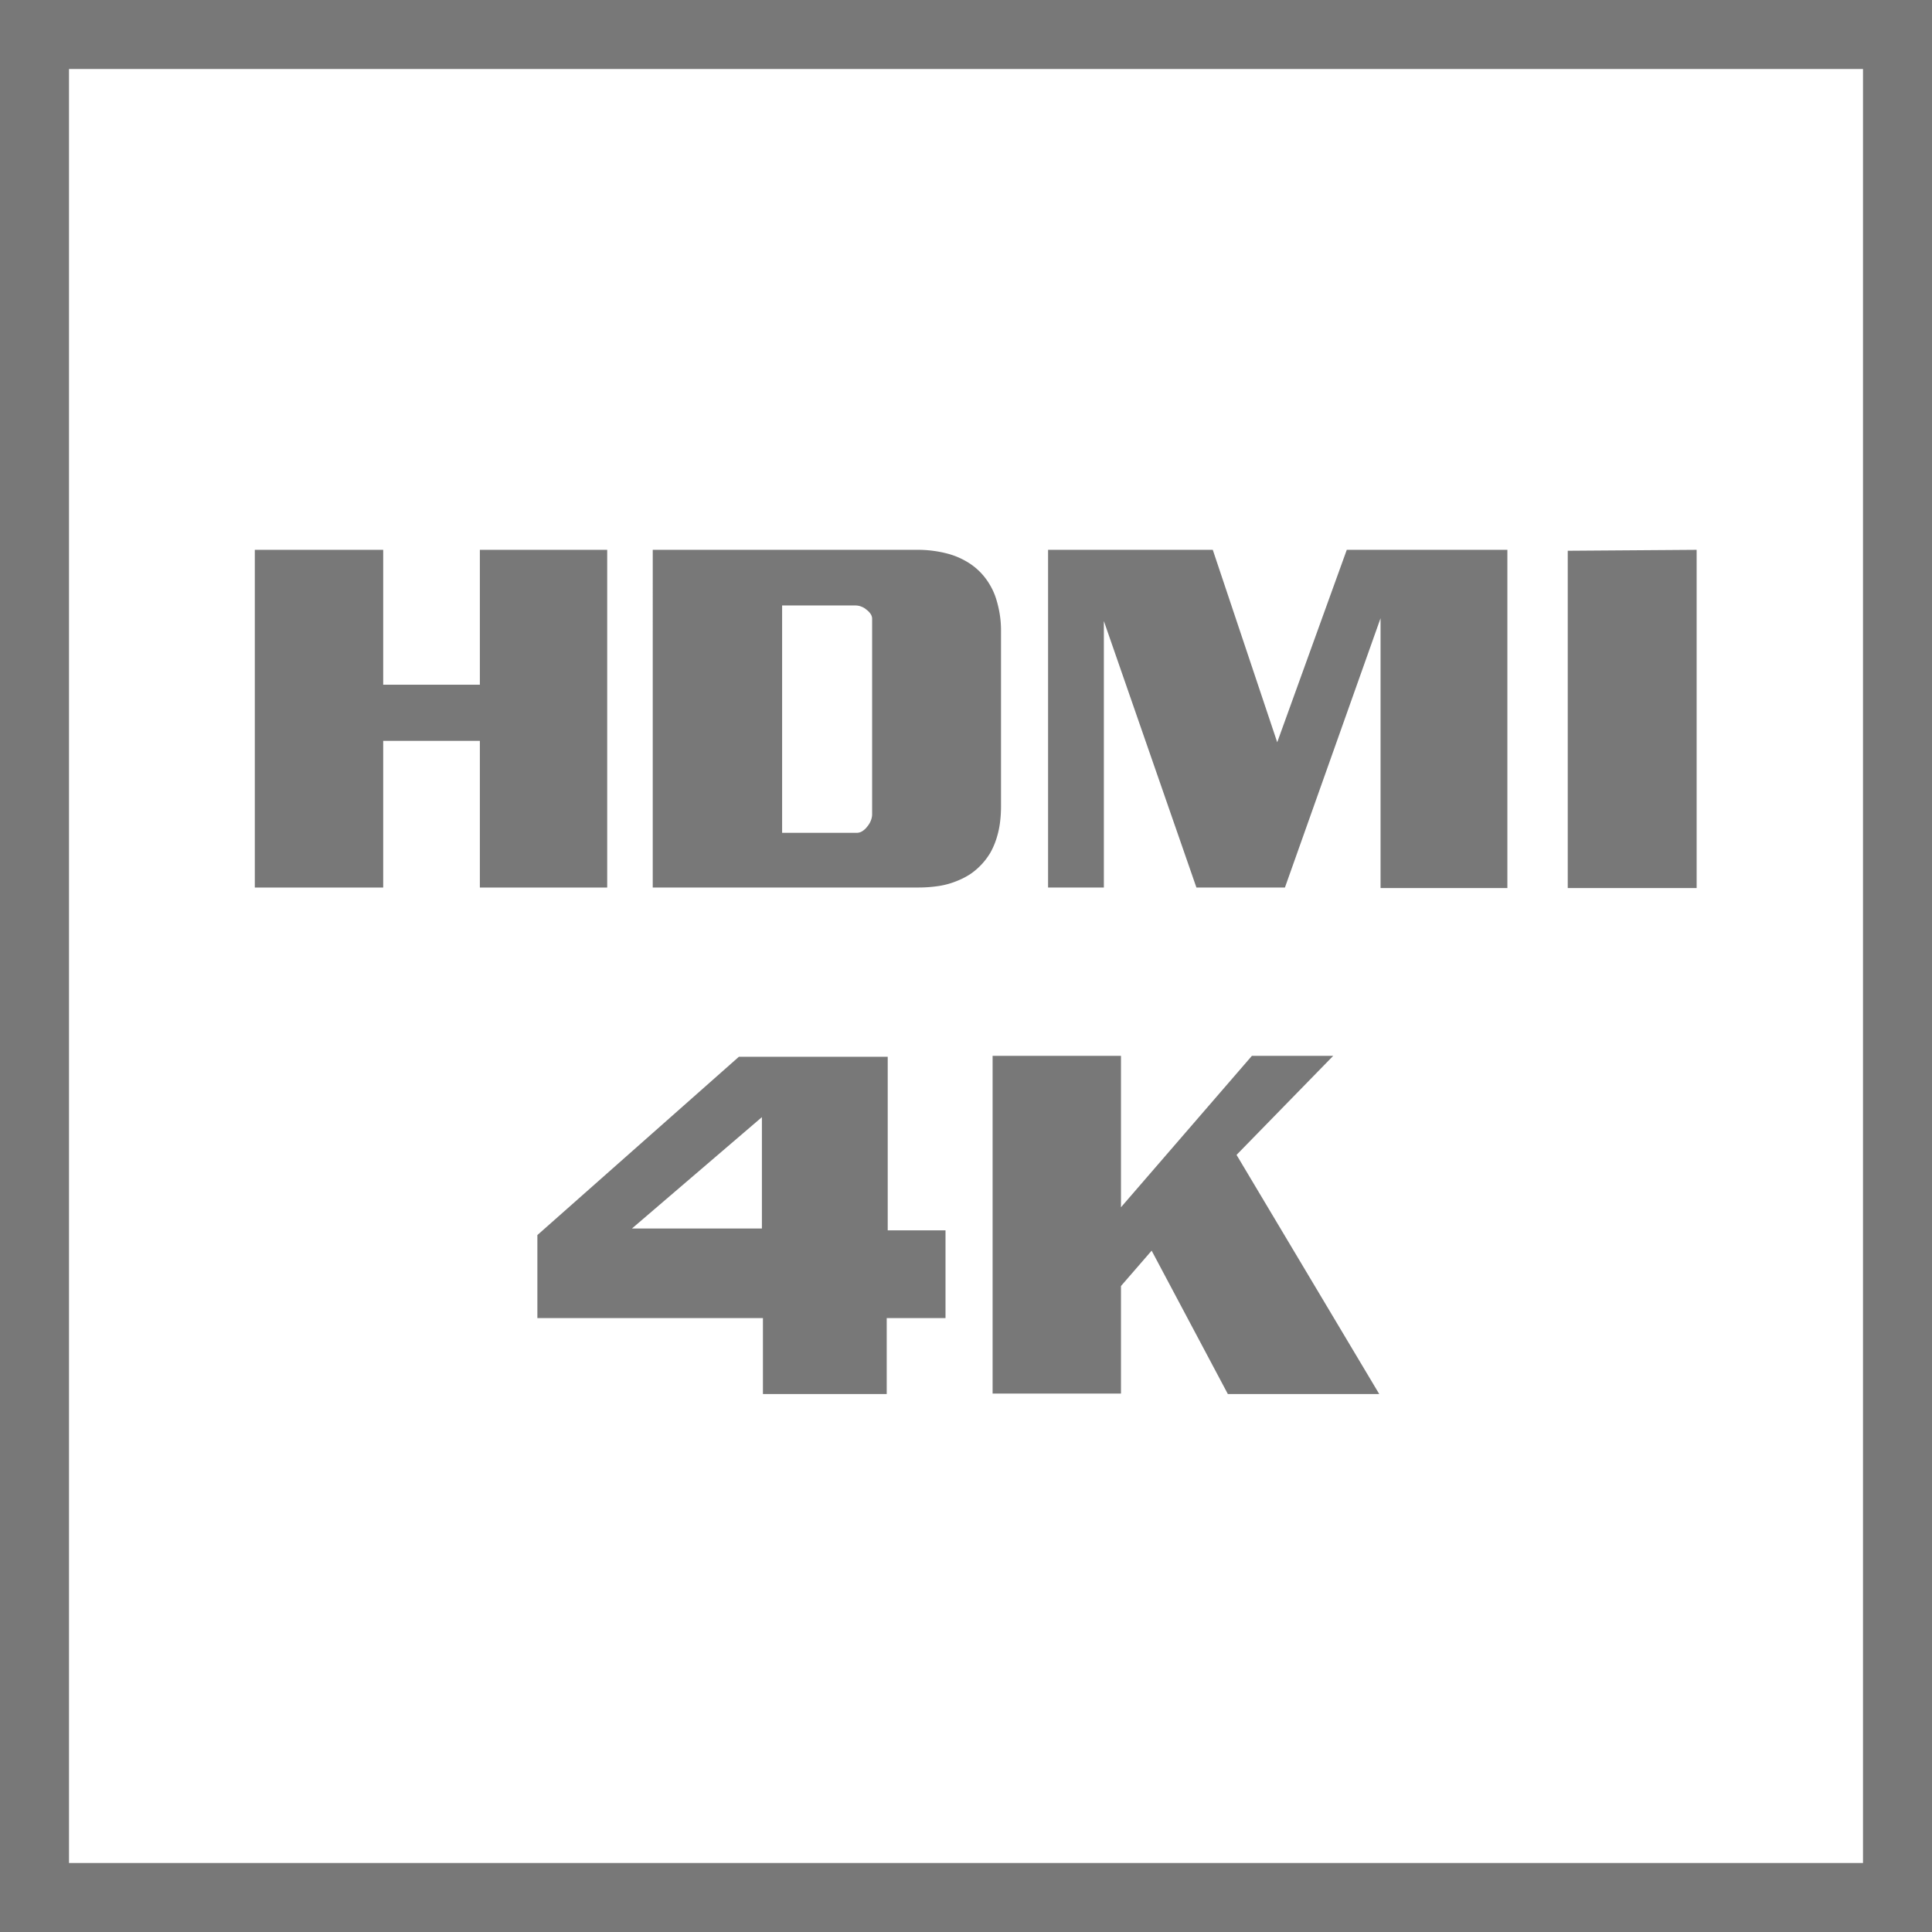
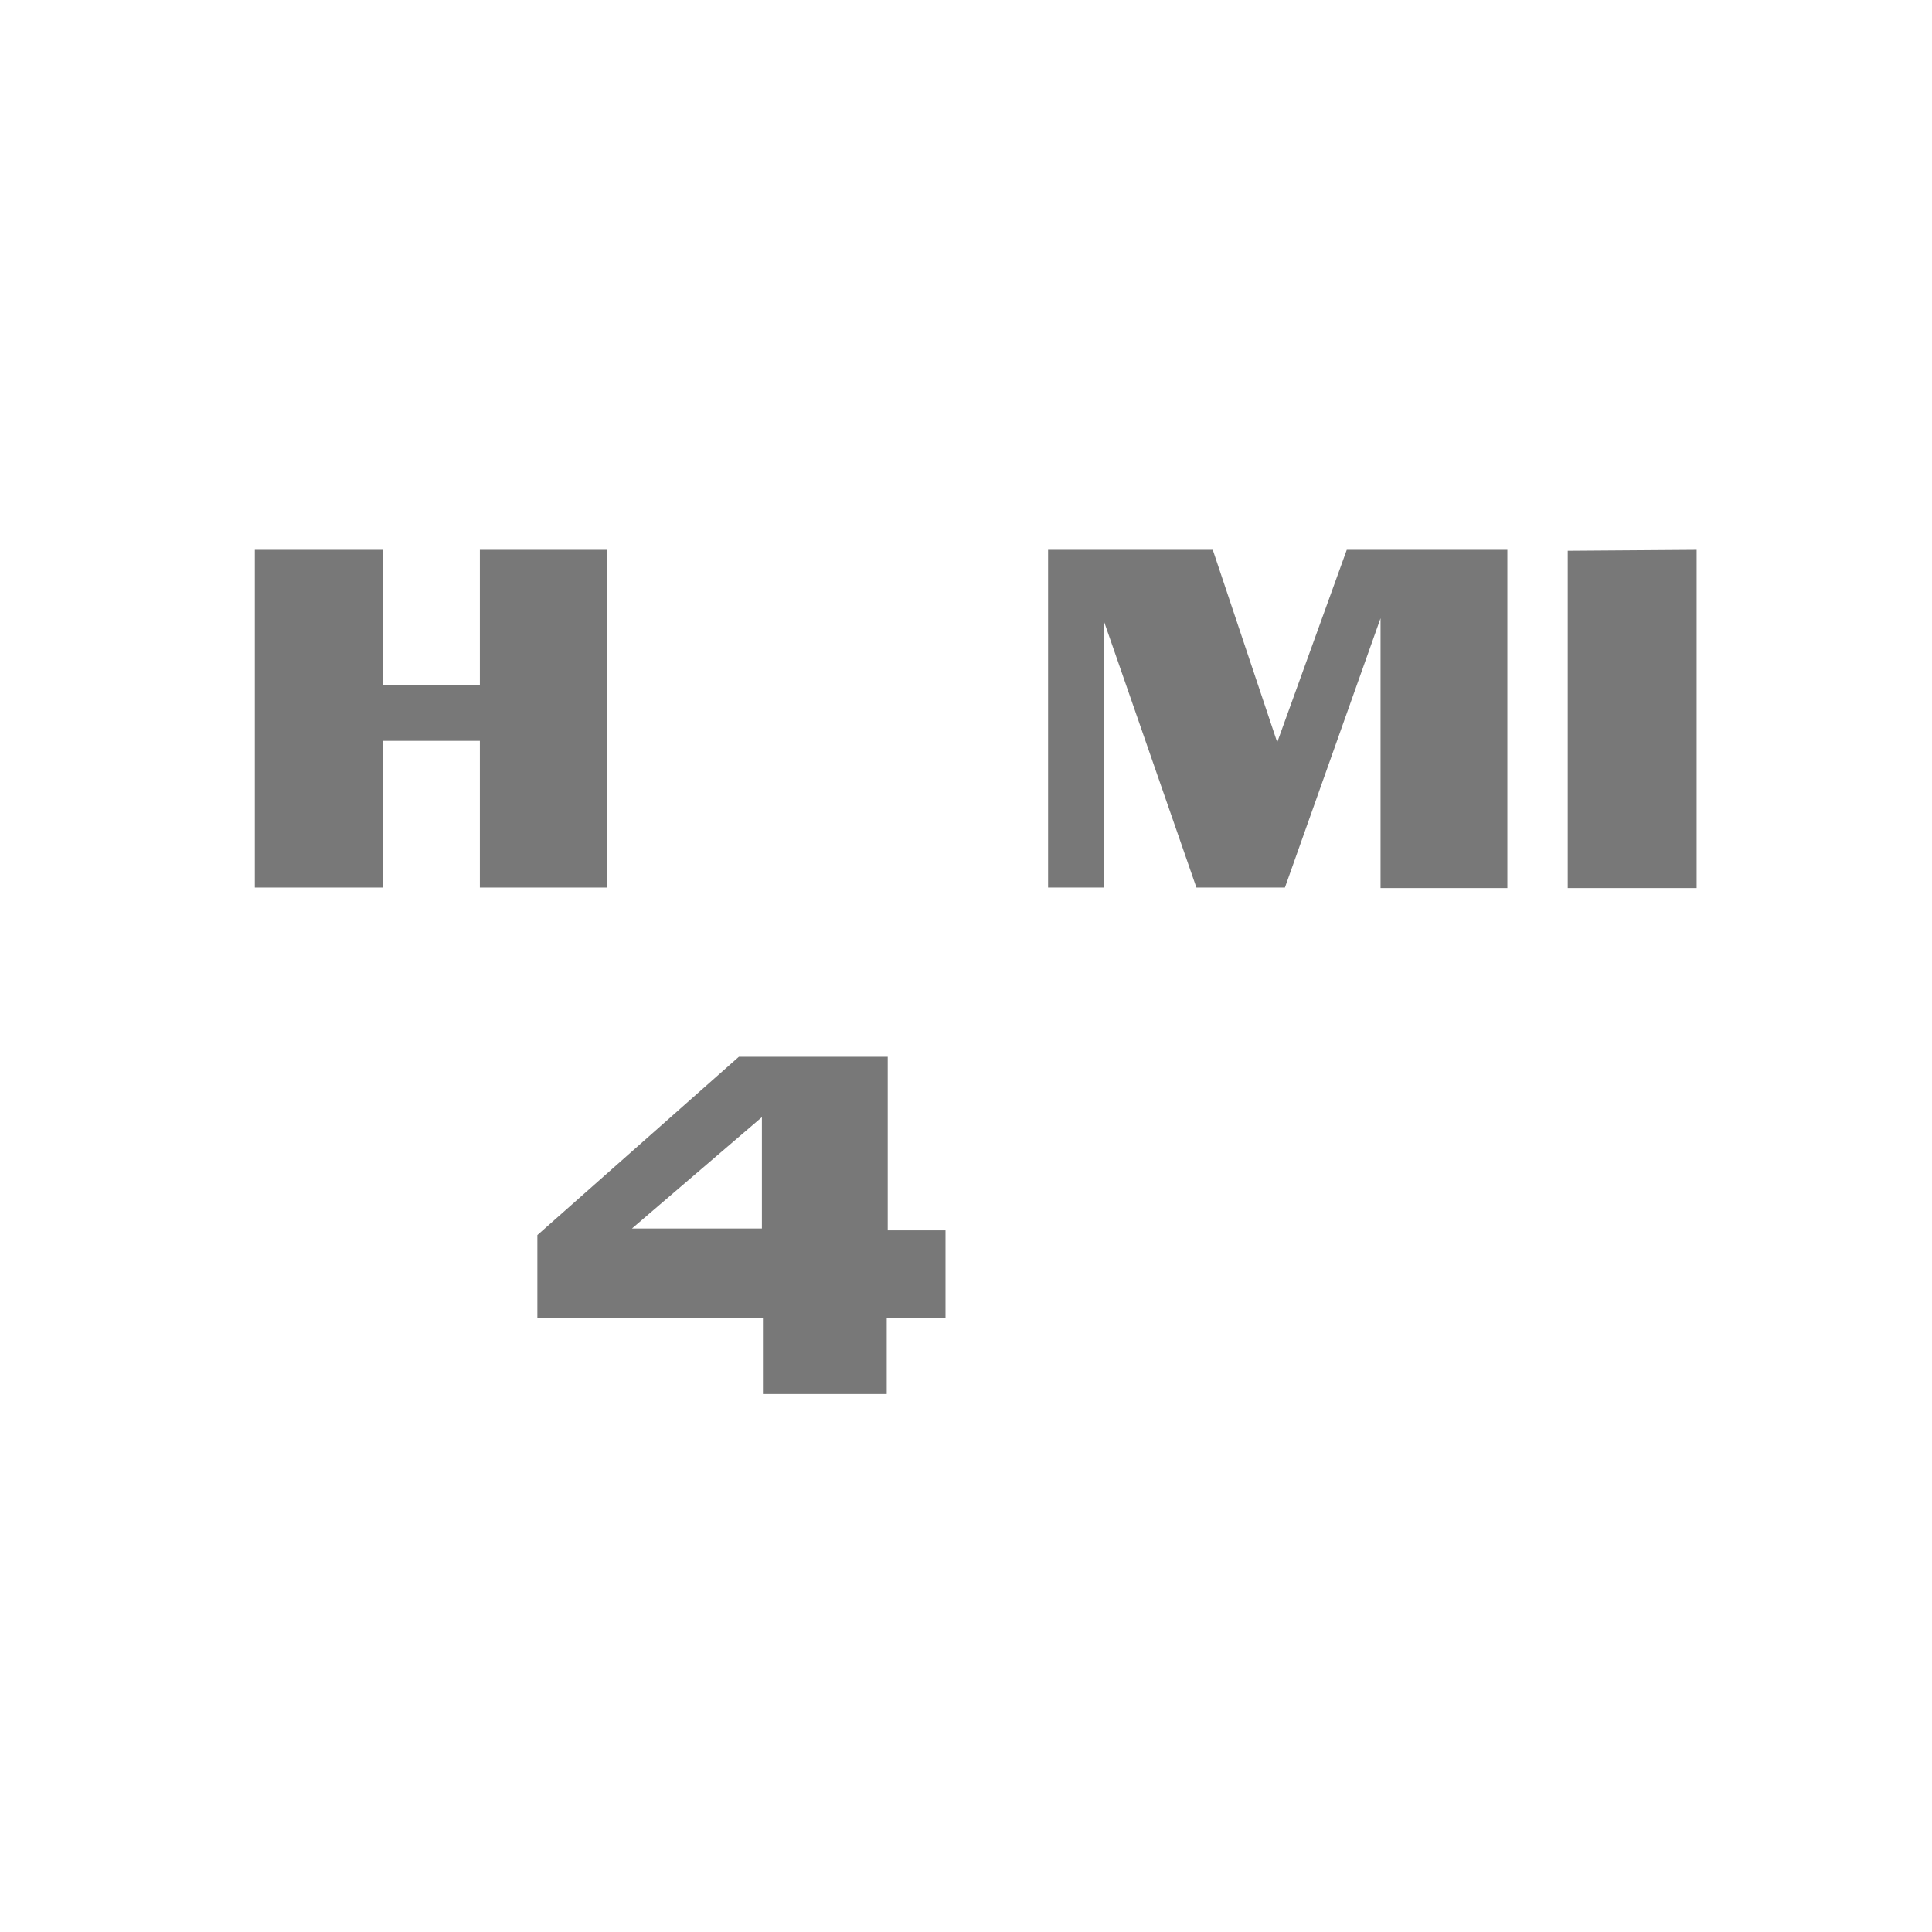
<svg xmlns="http://www.w3.org/2000/svg" id="Layer_1" data-name="Layer 1" viewBox="0 0 56 56">
  <defs>
    <style>.cls-1{fill:#787878;}</style>
  </defs>
  <title>Features_Icons_All_vector</title>
  <g id="Border">
-     <path class="cls-1" d="M0,0V56H56V0ZM54,54H2V2H54Z" />
-   </g>
+     </g>
  <path class="cls-1" d="M25.731,30.631V35.663h1.675v2.543H25.702v2.201H22.114V38.206h-6.538V35.799l5.841-5.168Zm-3.647,1.75-3.766,3.227h3.766Z" />
-   <path class="cls-1" d="M28.771,30.604h3.721v4.389L36.287,30.604h2.357l-2.802,2.871,4.136,6.932H35.59l-2.209-4.156-.889,1.025v3.117H28.771Z" />
  <path class="cls-1" d="M11.107,15.937v3.91h2.802V15.937h3.691v9.789H13.909v-4.252H11.107v4.252H7.386V15.937Z" />
-   <path class="cls-1" d="M18.92,15.937h7.679a3.359,3.359,0,0,1,.86.109,2.157,2.157,0,0,1,.512.205,1.854,1.854,0,0,1,.711.684,1.926,1.926,0,0,1,.2.451,3.239,3.239,0,0,1,.096.417,2.941,2.941,0,0,1,.037.472v5.086a3.69,3.69,0,0,1-.03.485,2.55,2.55,0,0,1-.089.417,2.215,2.215,0,0,1-.185.444,1.964,1.964,0,0,1-.586.629,2.17,2.17,0,0,1-.385.198,2.309,2.309,0,0,1-.548.15,3.912,3.912,0,0,1-.563.041h-7.709Zm3.75,1.613v6.59H24.835a.304.304,0,0,0,.17-.055.551.551,0,0,0,.141-.137.575.575,0,0,0,.096-.164.5.5,0,0,0,.037-.178V17.933a.248.248,0,0,0-.044-.137.471.471,0,0,0-.119-.123.457.457,0,0,0-.148-.089.465.465,0,0,0-.163-.034Z" />
  <path class="cls-1" d="M30.379,15.937h4.774L37.021,21.515l2.016-5.578h4.655v9.803H40.016V17.919l-2.772,7.807H34.679L31.996,18.001v7.725H30.379Z" />
  <path class="cls-1" d="M45.442,15.964l3.736-.027v9.803H45.442Z" />
</svg>